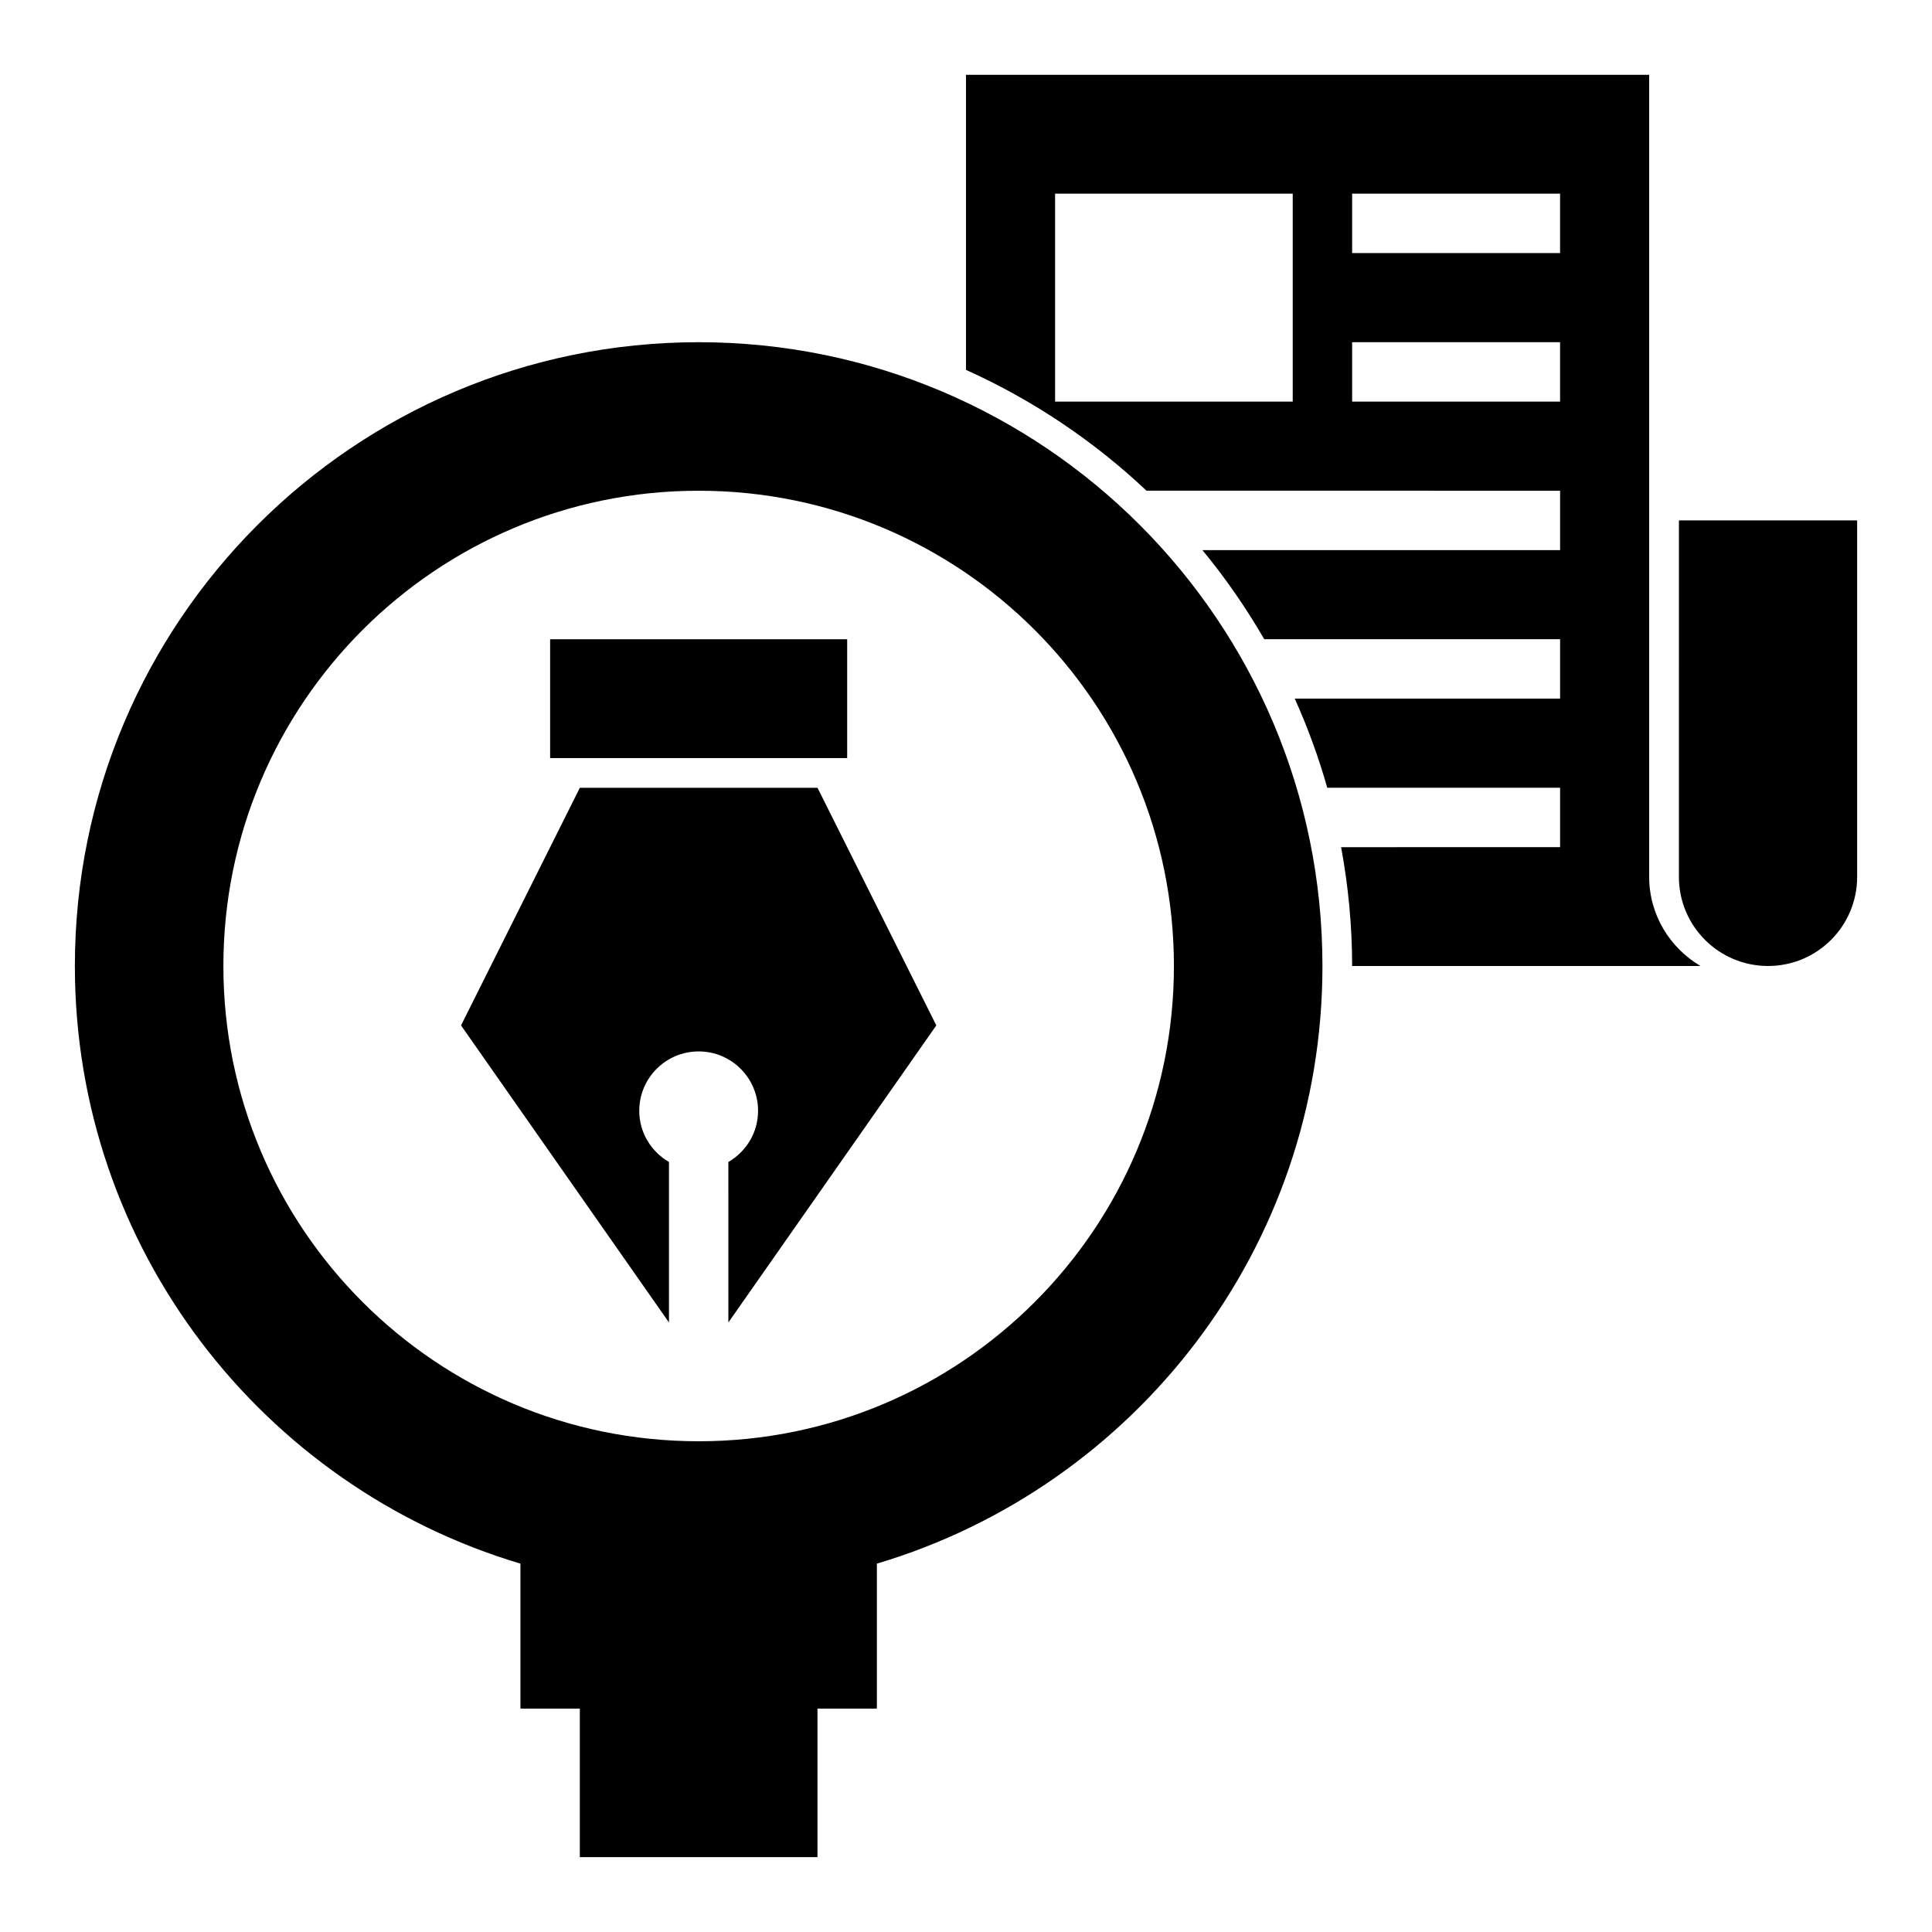
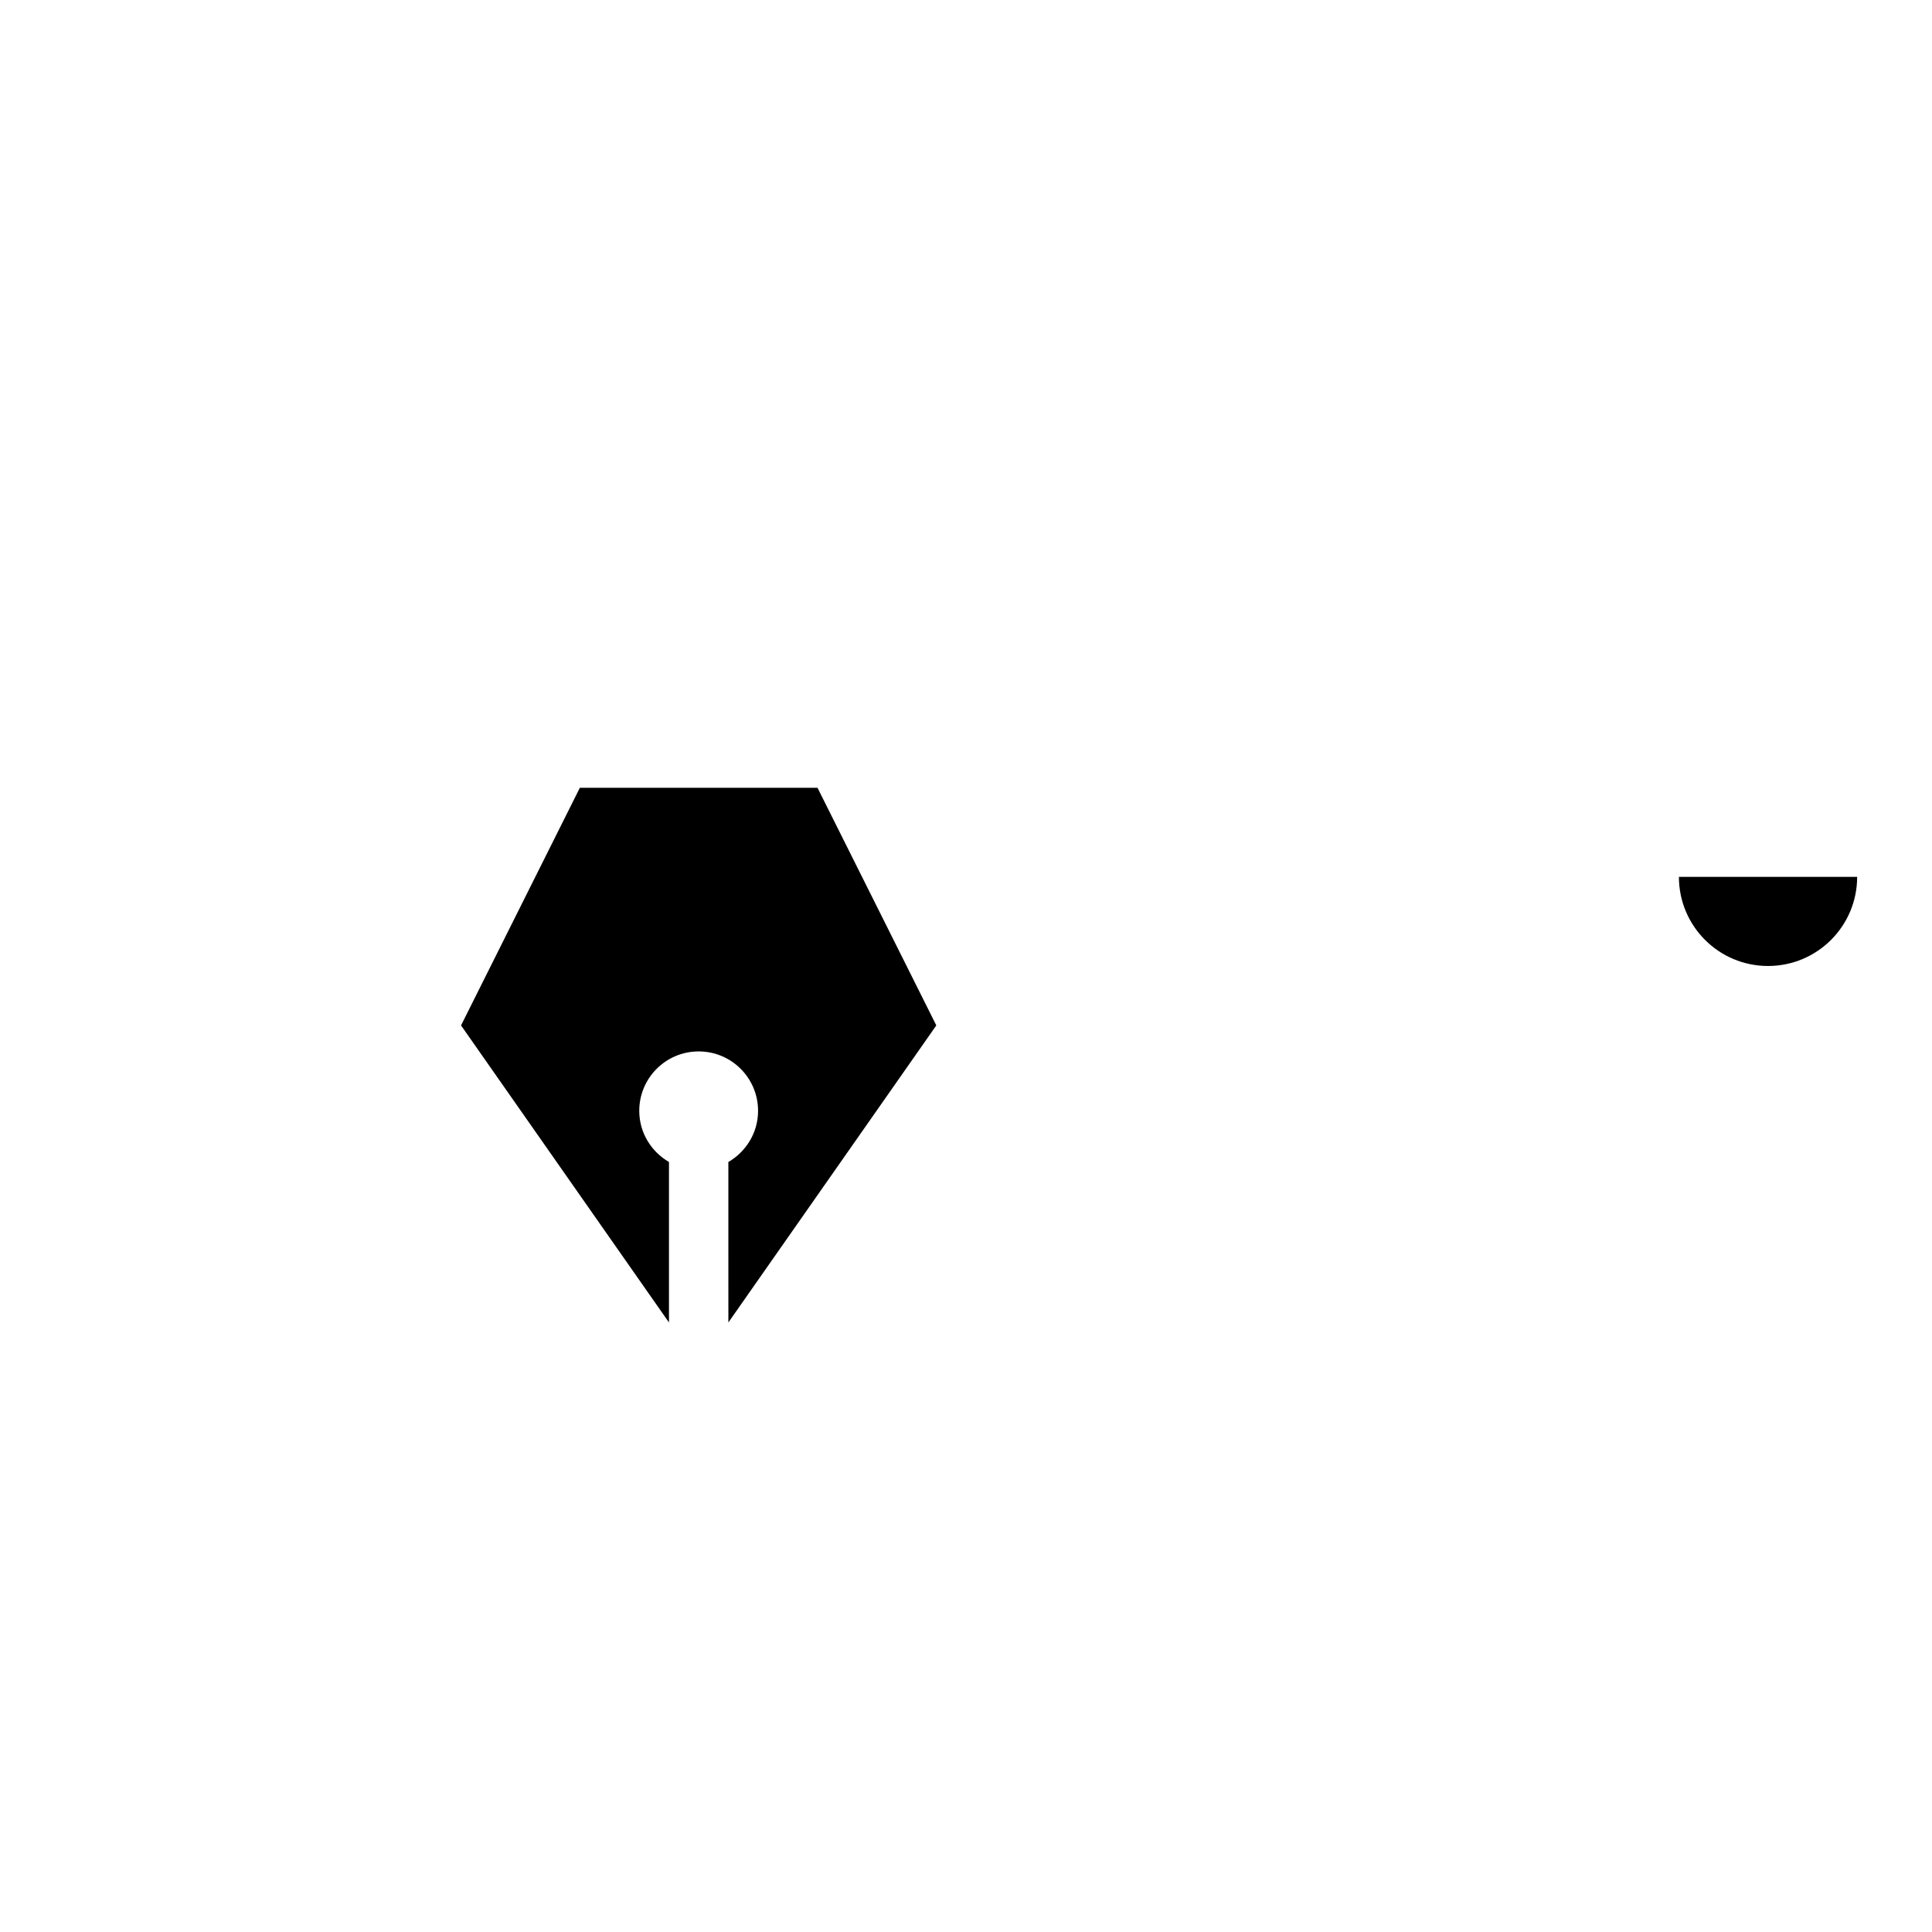
<svg xmlns="http://www.w3.org/2000/svg" fill="#000000" width="800px" height="800px" version="1.1" viewBox="144 144 512 512">
  <g>
-     <path d="m289.79 313.41h78.719v31.488h-78.719z" />
-     <path d="m360.64 636.16v-39.359h15.742v-38.422c68.27-20.336 118.08-83.508 118.08-158.38 0-91.301-74.012-165.31-165.31-165.31-91.297 0-165.31 74.012-165.31 165.31 0 74.871 49.812 138.04 118.08 158.38v38.422h15.742v39.359zm-157.44-236.16c0-69.566 56.387-125.95 125.95-125.95s125.95 56.387 125.95 125.95-56.387 125.95-125.95 125.95c-69.566-0.004-125.95-56.391-125.95-125.95z" />
-     <path d="m588.93 376.38c0 13.043 10.57 23.617 23.617 23.617 13.043 0 23.617-10.57 23.617-23.617v-94.465h-47.23z" />
-     <path d="m499.41 368.51c1.883 10.215 2.922 20.734 2.922 31.488h92.309c-8.094-4.805-13.59-13.543-13.59-23.617v-212.55h-181.05v78.191c17.727 7.981 33.867 18.844 47.832 32.016l109.61 0.004v15.742h-94.793c6.102 7.375 11.562 15.289 16.391 23.617h78.402v15.742h-70.32c3.426 7.598 6.305 15.484 8.613 23.617h61.707v15.742zm2.922-173.19h55.105v15.742h-55.105zm-15.746 55.105h-62.977v-55.105h62.977zm15.746 0v-15.742h55.105v15.742z" />
+     <path d="m588.93 376.38c0 13.043 10.57 23.617 23.617 23.617 13.043 0 23.617-10.57 23.617-23.617h-47.23z" />
    <path d="m313.41 438.38c0-8.699 7.047-15.742 15.742-15.742 8.699 0 15.742 7.047 15.742 15.742 0 5.809-3.188 10.832-7.871 13.562l0.004 42.523 55.105-78.719-31.488-62.977h-62.977l-31.488 62.977 55.105 78.719v-42.523c-4.688-2.731-7.875-7.754-7.875-13.562z" />
  </g>
</svg>